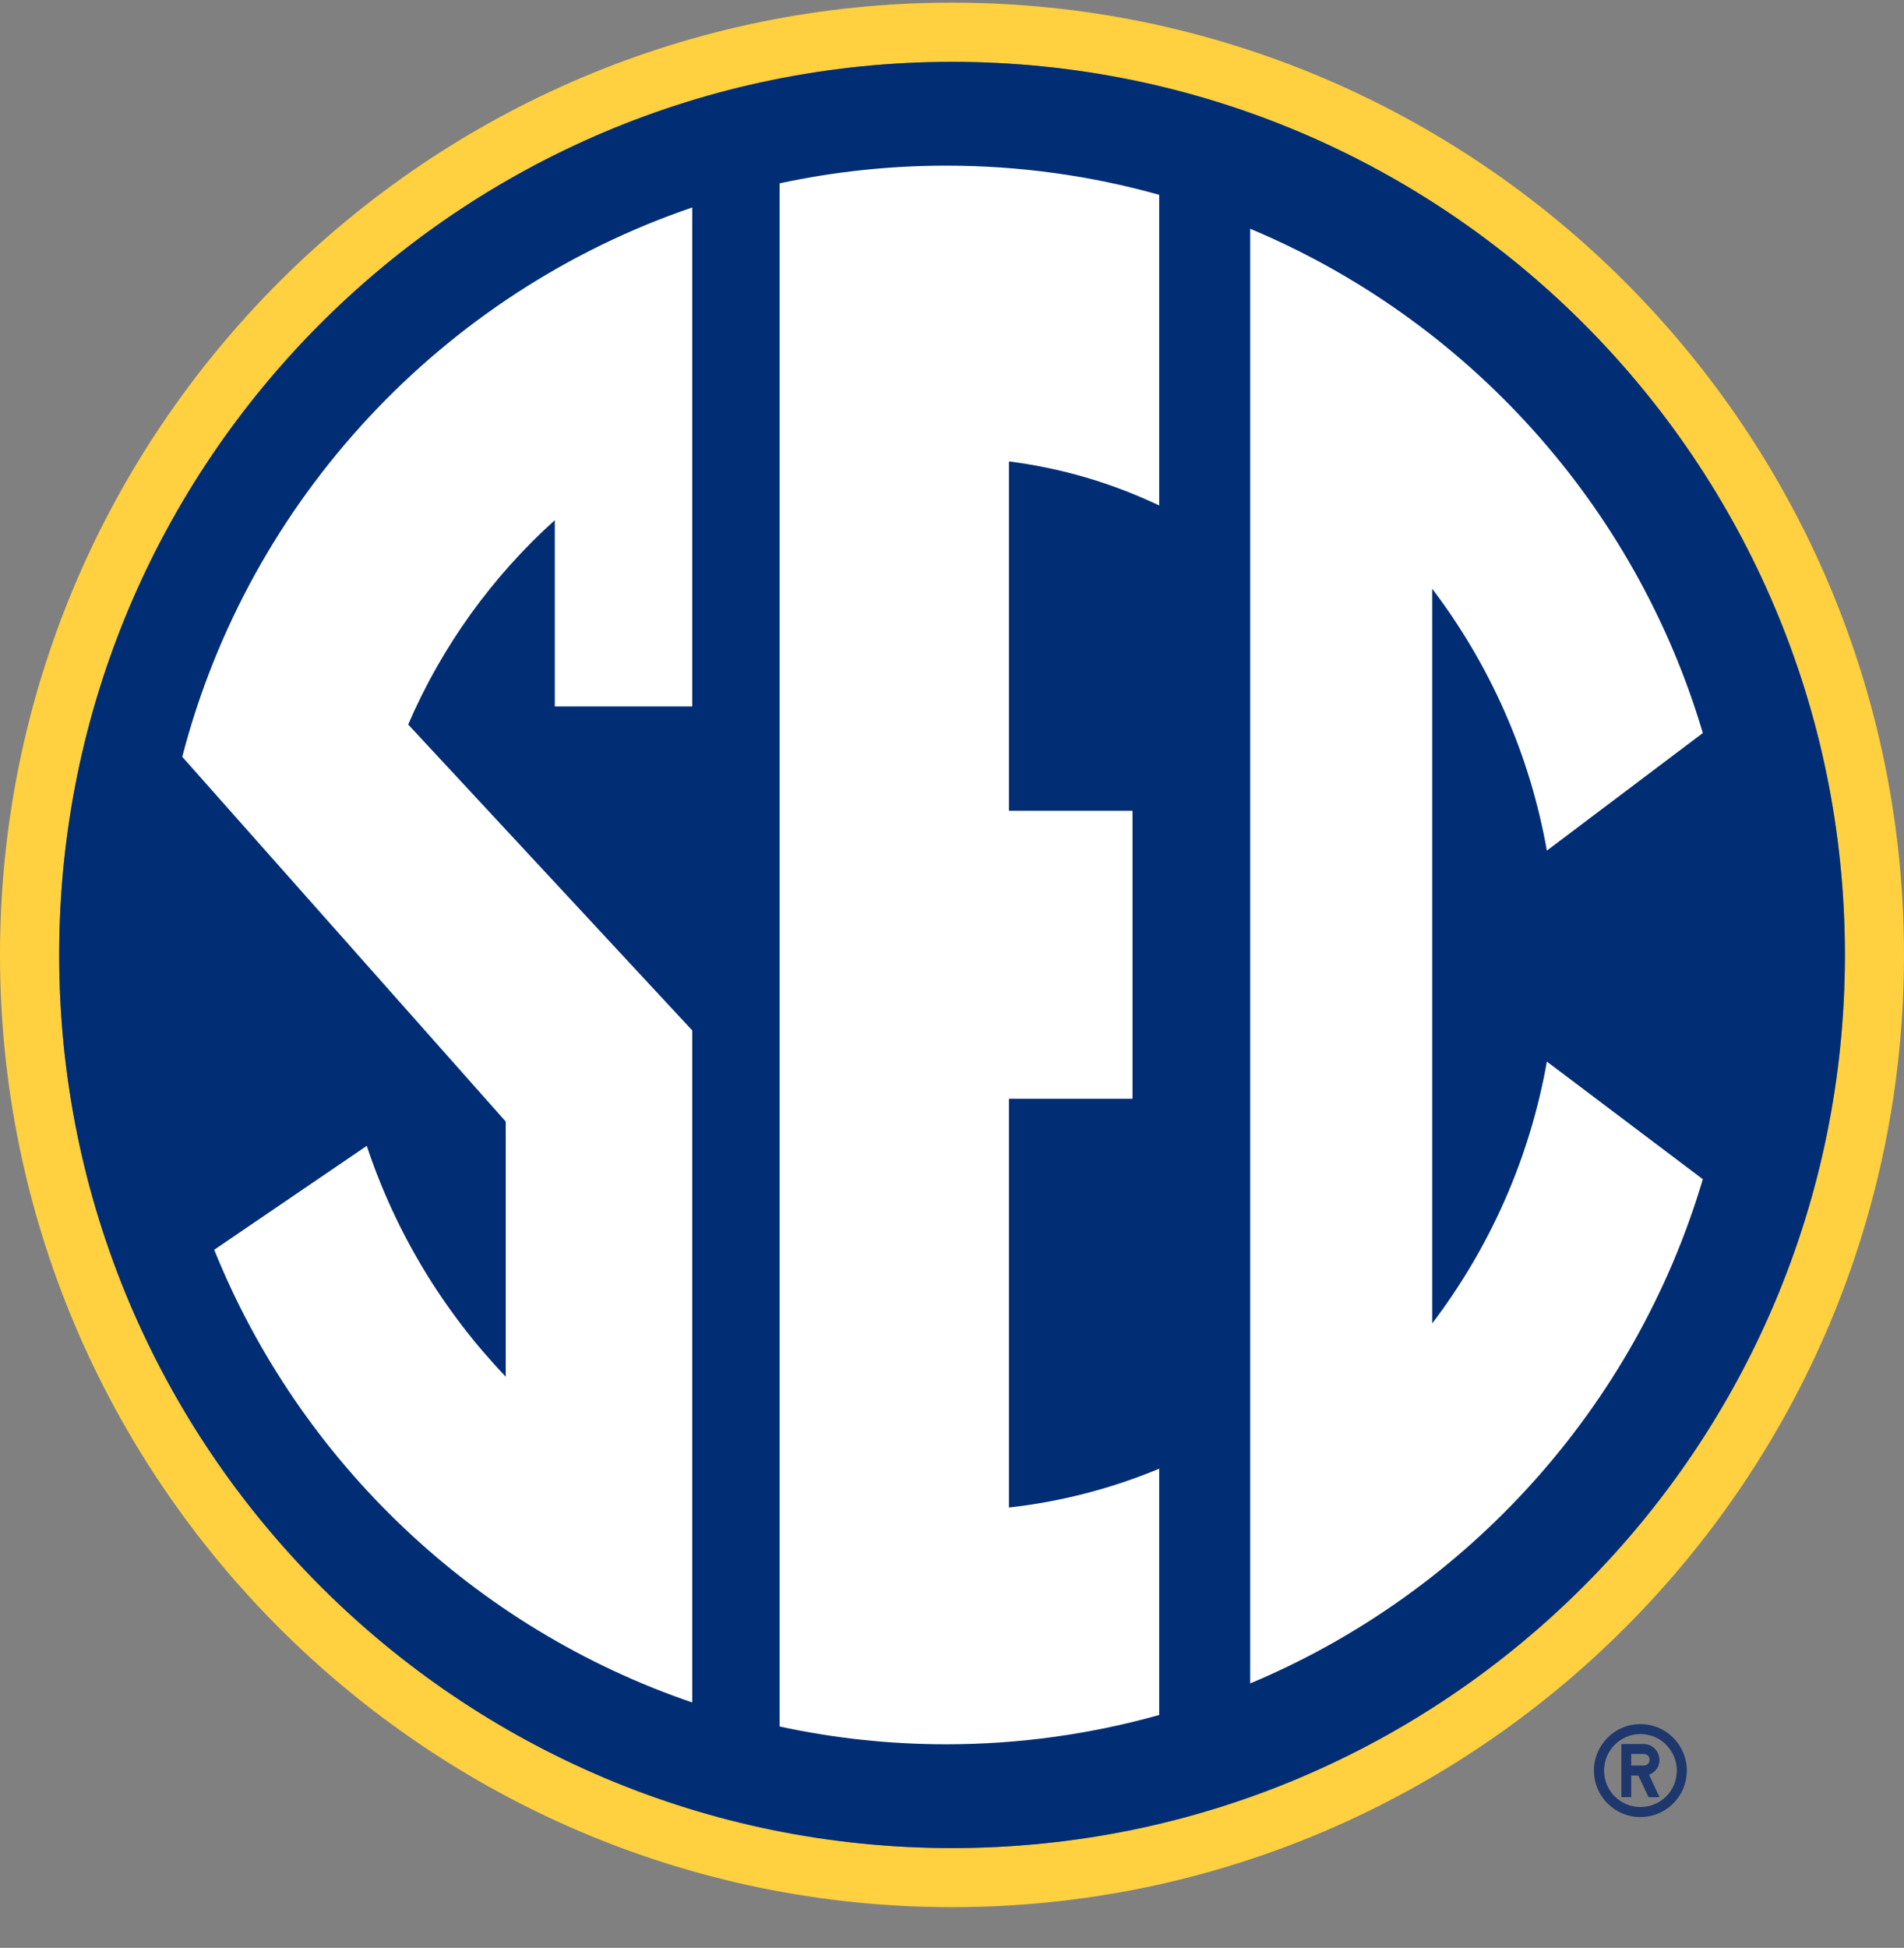
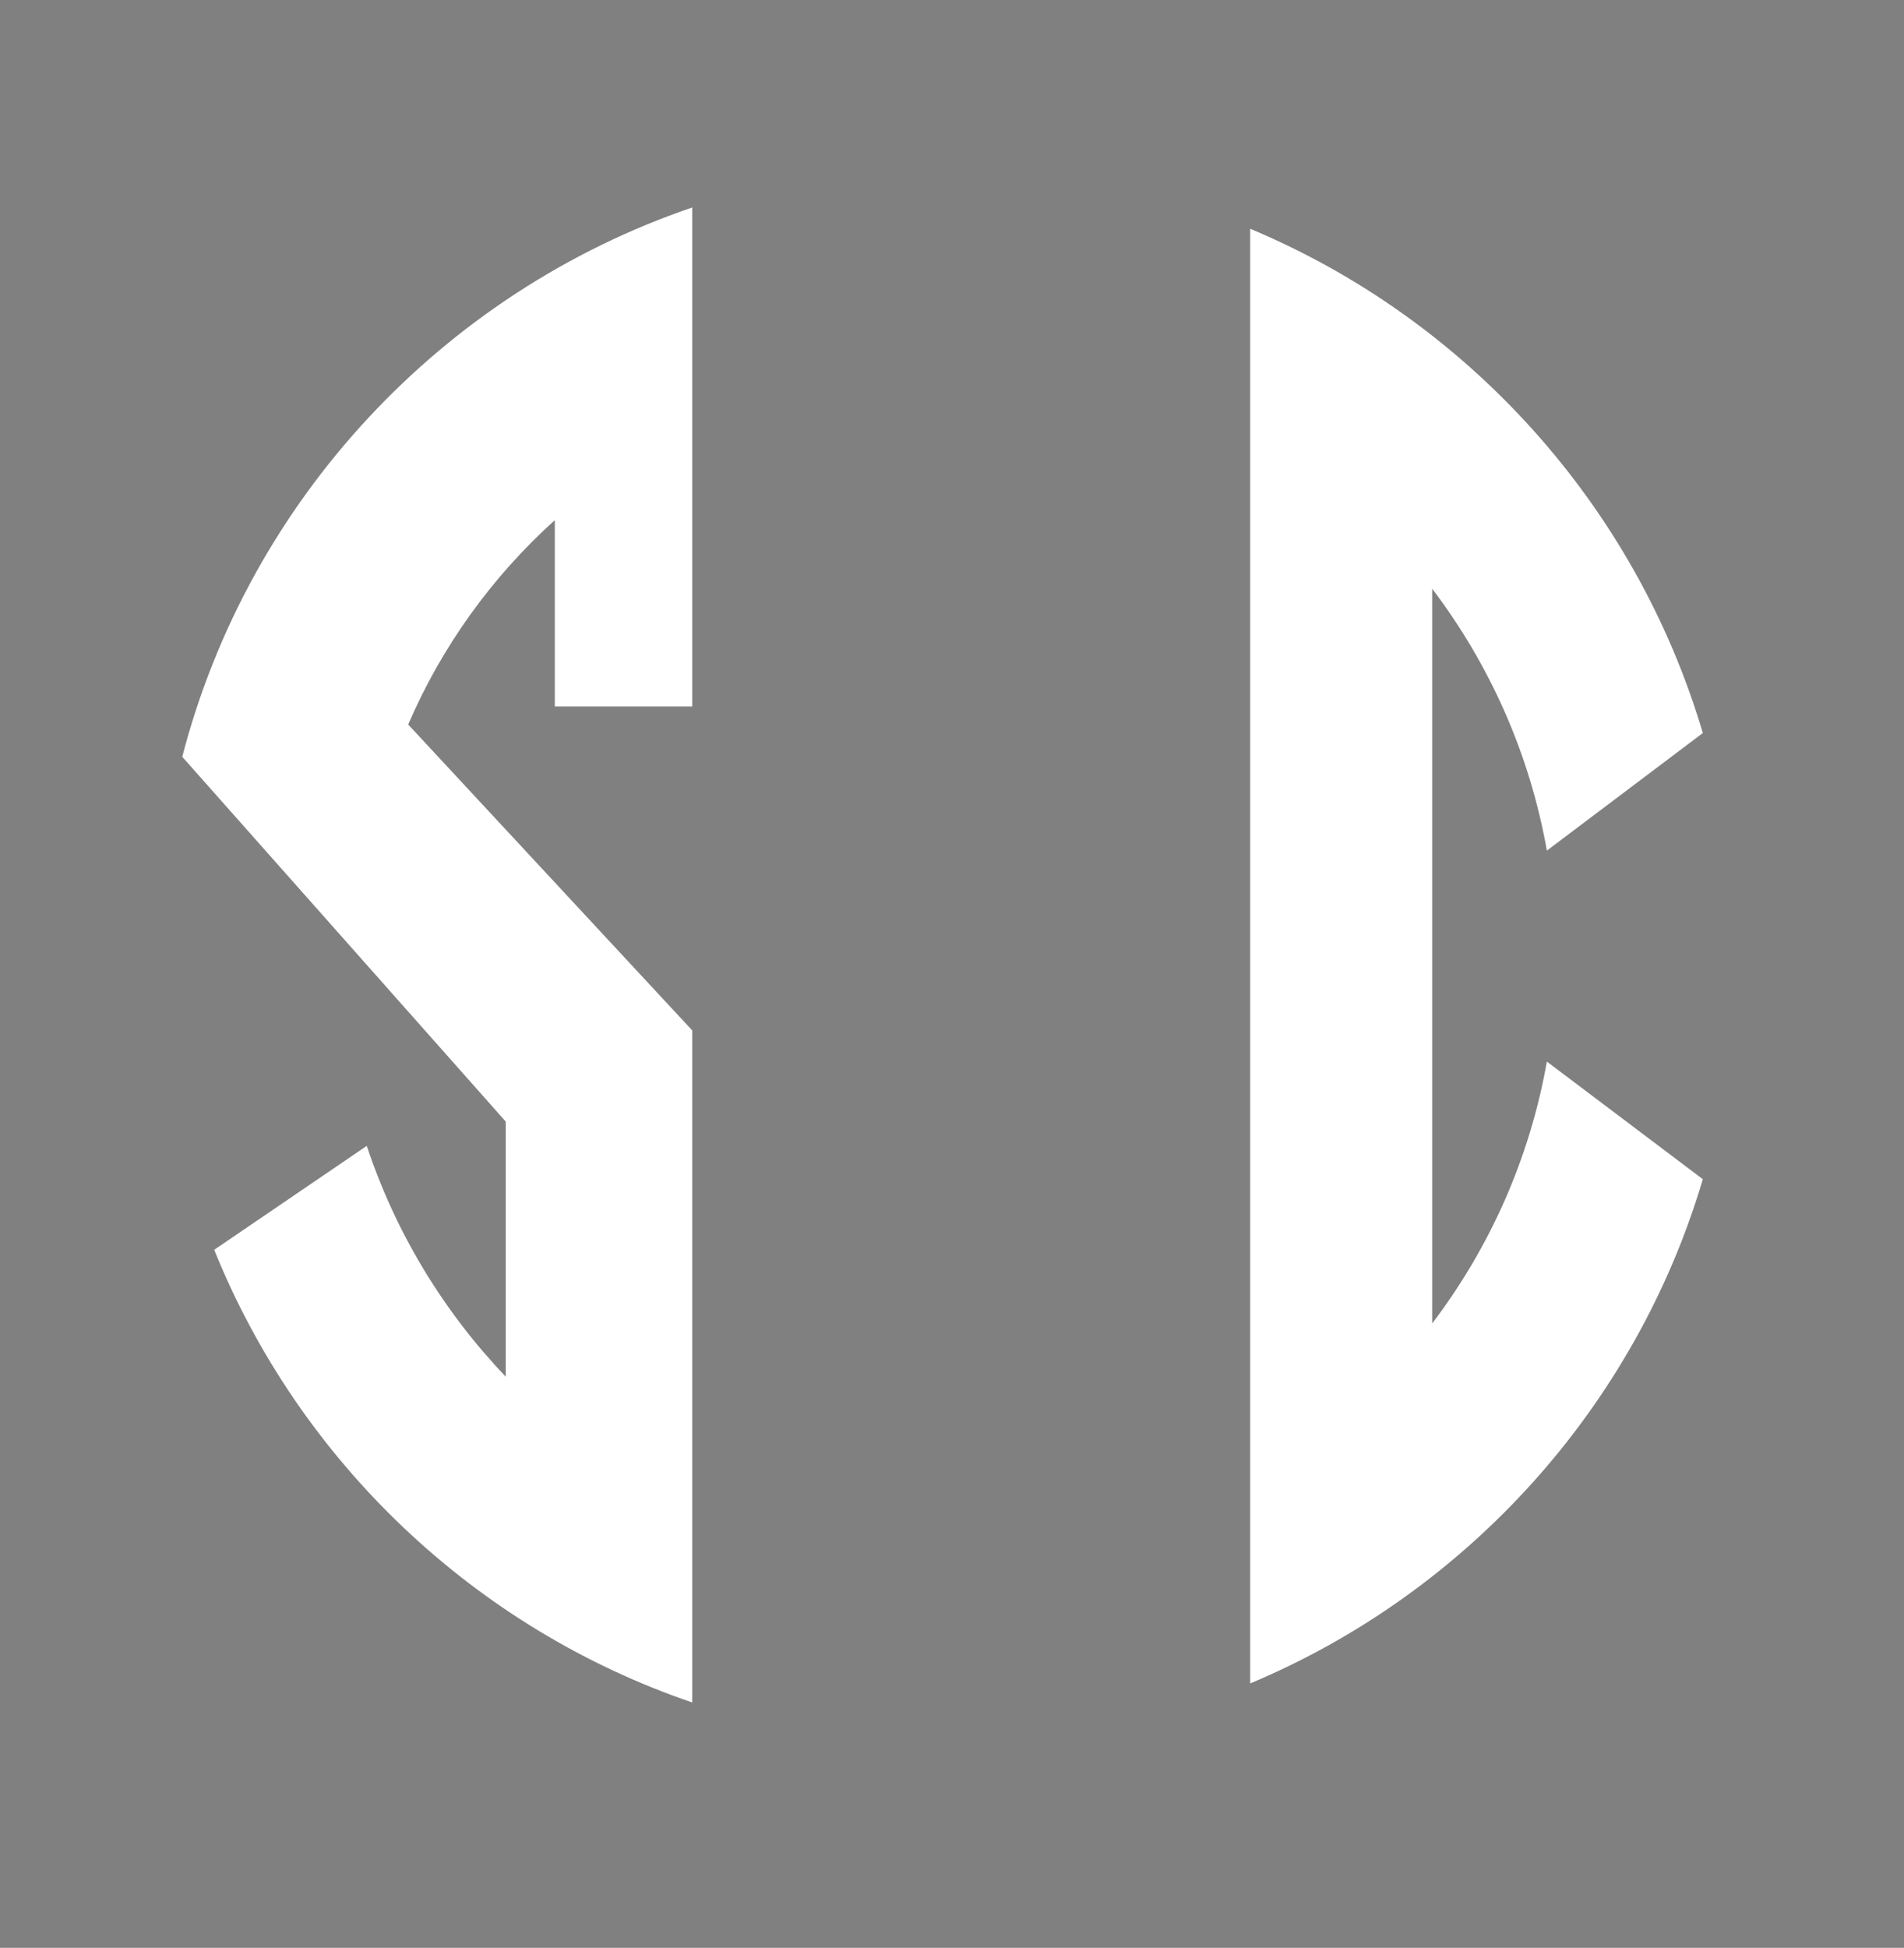
<svg xmlns="http://www.w3.org/2000/svg" width="44" height="45" viewBox="0 0 44 45" fill="none">
  <rect x="0" y="0" width="44" height="45" fill="#808080" stroke="none" />
-   <path d="M22 0.061C9.87 0.061 0 9.931 0 22.061C0 34.19 9.87 44.06 22 44.06C34.13 44.06 44 34.193 44 22.061C44 9.928 34.133 0.061 22 0.061ZM22 42.695C10.605 42.695 1.368 33.458 1.368 22.061C1.368 10.663 10.605 1.429 22 1.429C33.395 1.429 42.635 10.666 42.635 22.061C42.635 33.455 33.395 42.695 22 42.695Z" fill="#FFD040" />
-   <path d="M22 1.429C10.605 1.429 1.368 10.665 1.368 22.06C1.368 33.455 10.605 42.695 22 42.695C33.395 42.695 42.634 33.458 42.634 22.06C42.634 10.663 33.395 1.429 22 1.429Z" fill="#002D74" />
  <path d="M4.212 17.484L11.687 25.911V31.804C10.252 30.302 9.144 28.486 8.476 26.472L4.95 28.873C6.928 33.771 10.973 37.618 15.997 39.331V23.805L9.433 16.738C10.212 14.927 11.377 13.319 12.821 12.017V16.321H15.997V4.793C10.232 6.758 5.754 11.534 4.212 17.484Z" fill="white" />
-   <path d="M18.017 4.235V39.886C19.258 40.155 20.545 40.297 21.864 40.297C23.568 40.297 25.22 40.06 26.788 39.62V33.93C25.697 34.384 24.534 34.691 23.316 34.827V25.384H26.172V18.731H23.316V10.66C24.546 10.816 25.712 11.166 26.788 11.678V4.501C25.22 4.061 23.571 3.827 21.864 3.827C20.545 3.827 19.258 3.969 18.017 4.235Z" fill="white" />
  <path d="M33.097 30.571V13.602C34.422 15.346 35.35 17.409 35.747 19.651L39.351 16.935C37.789 11.664 33.907 7.385 28.891 5.285V38.891C33.907 36.788 37.789 32.51 39.351 27.242L35.747 24.525C35.35 26.77 34.422 28.83 33.097 30.574" fill="white" />
-   <path d="M37.908 39.831C37.315 39.831 36.835 40.312 36.835 40.905C36.835 41.498 37.315 41.978 37.908 41.978C38.501 41.978 38.981 41.498 38.981 40.905C38.981 40.312 38.501 39.831 37.908 39.831ZM37.908 41.747C37.443 41.747 37.069 41.37 37.069 40.905C37.069 40.439 37.445 40.06 37.908 40.06C38.371 40.06 38.75 40.436 38.75 40.905C38.75 41.373 38.374 41.747 37.908 41.747Z" fill="#1E376C" />
-   <path d="M38.347 40.656C38.347 40.453 38.182 40.291 37.986 40.291H37.468V41.518H37.696V41.02H37.861L38.096 41.518H38.35L38.107 41C38.252 40.951 38.35 40.815 38.35 40.658L38.347 40.656ZM37.986 40.789H37.696V40.52H37.986C38.058 40.52 38.122 40.577 38.122 40.656C38.122 40.734 38.058 40.789 37.986 40.789Z" fill="#1E376C" />
</svg>